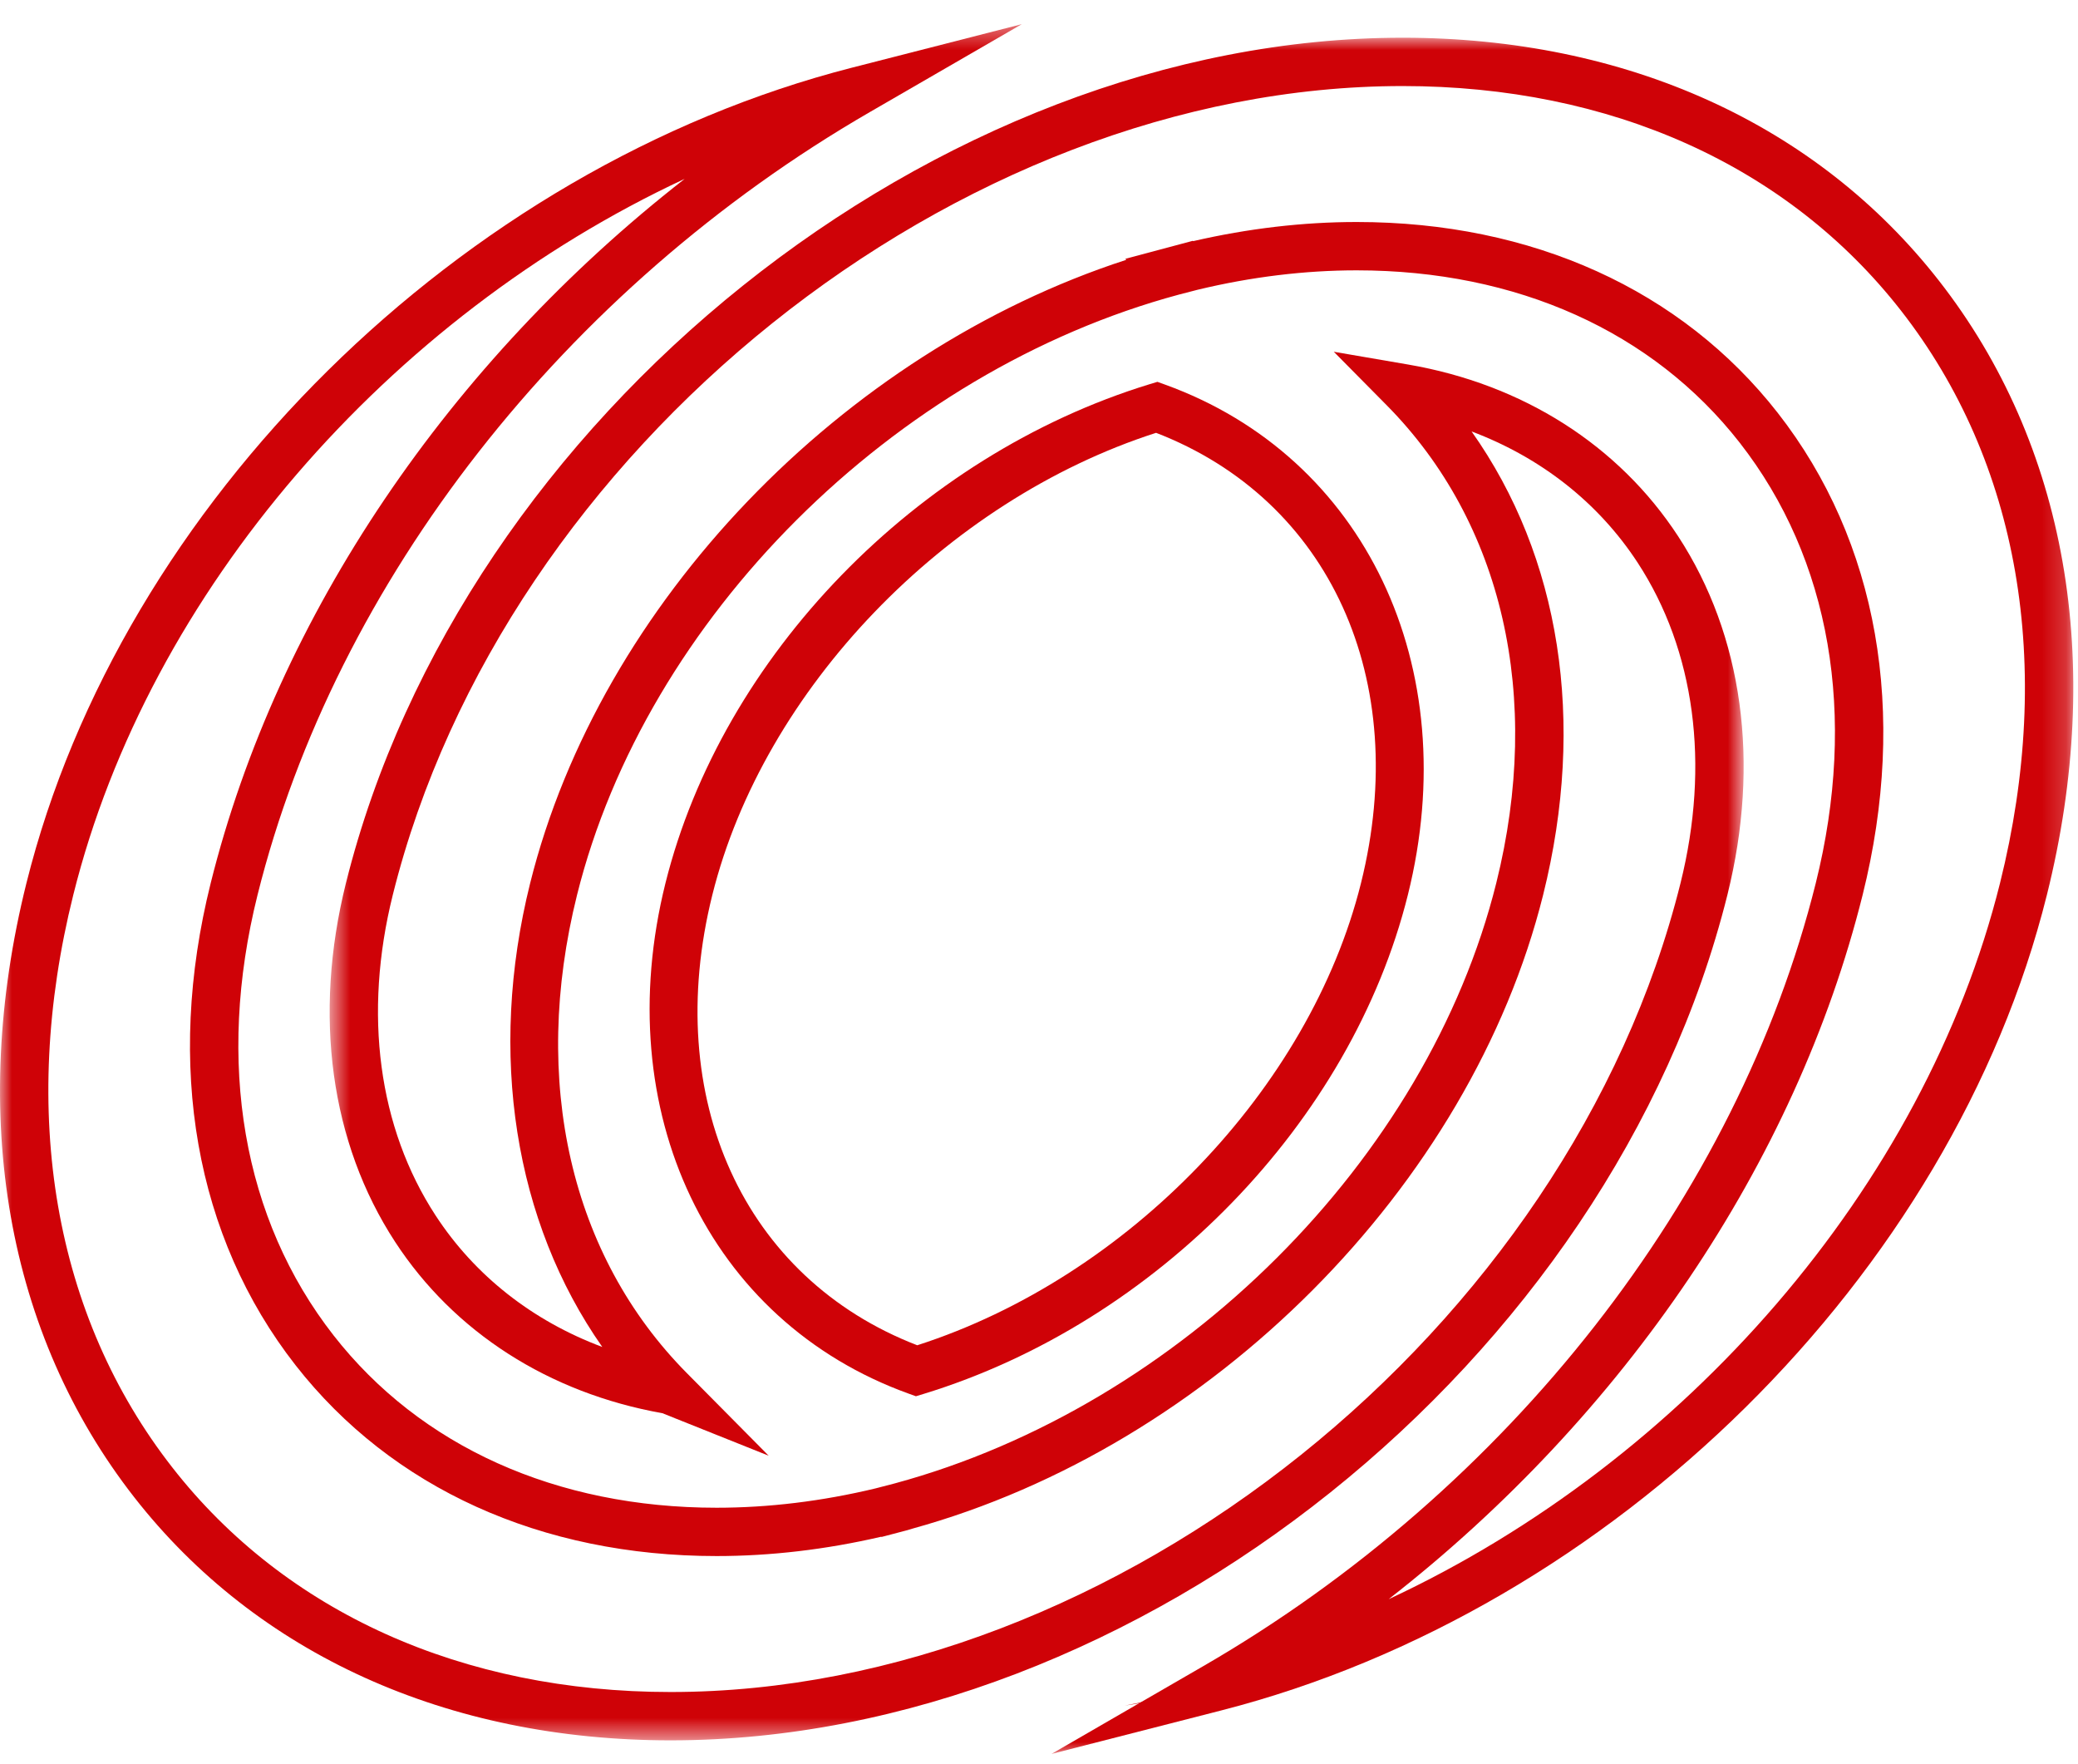
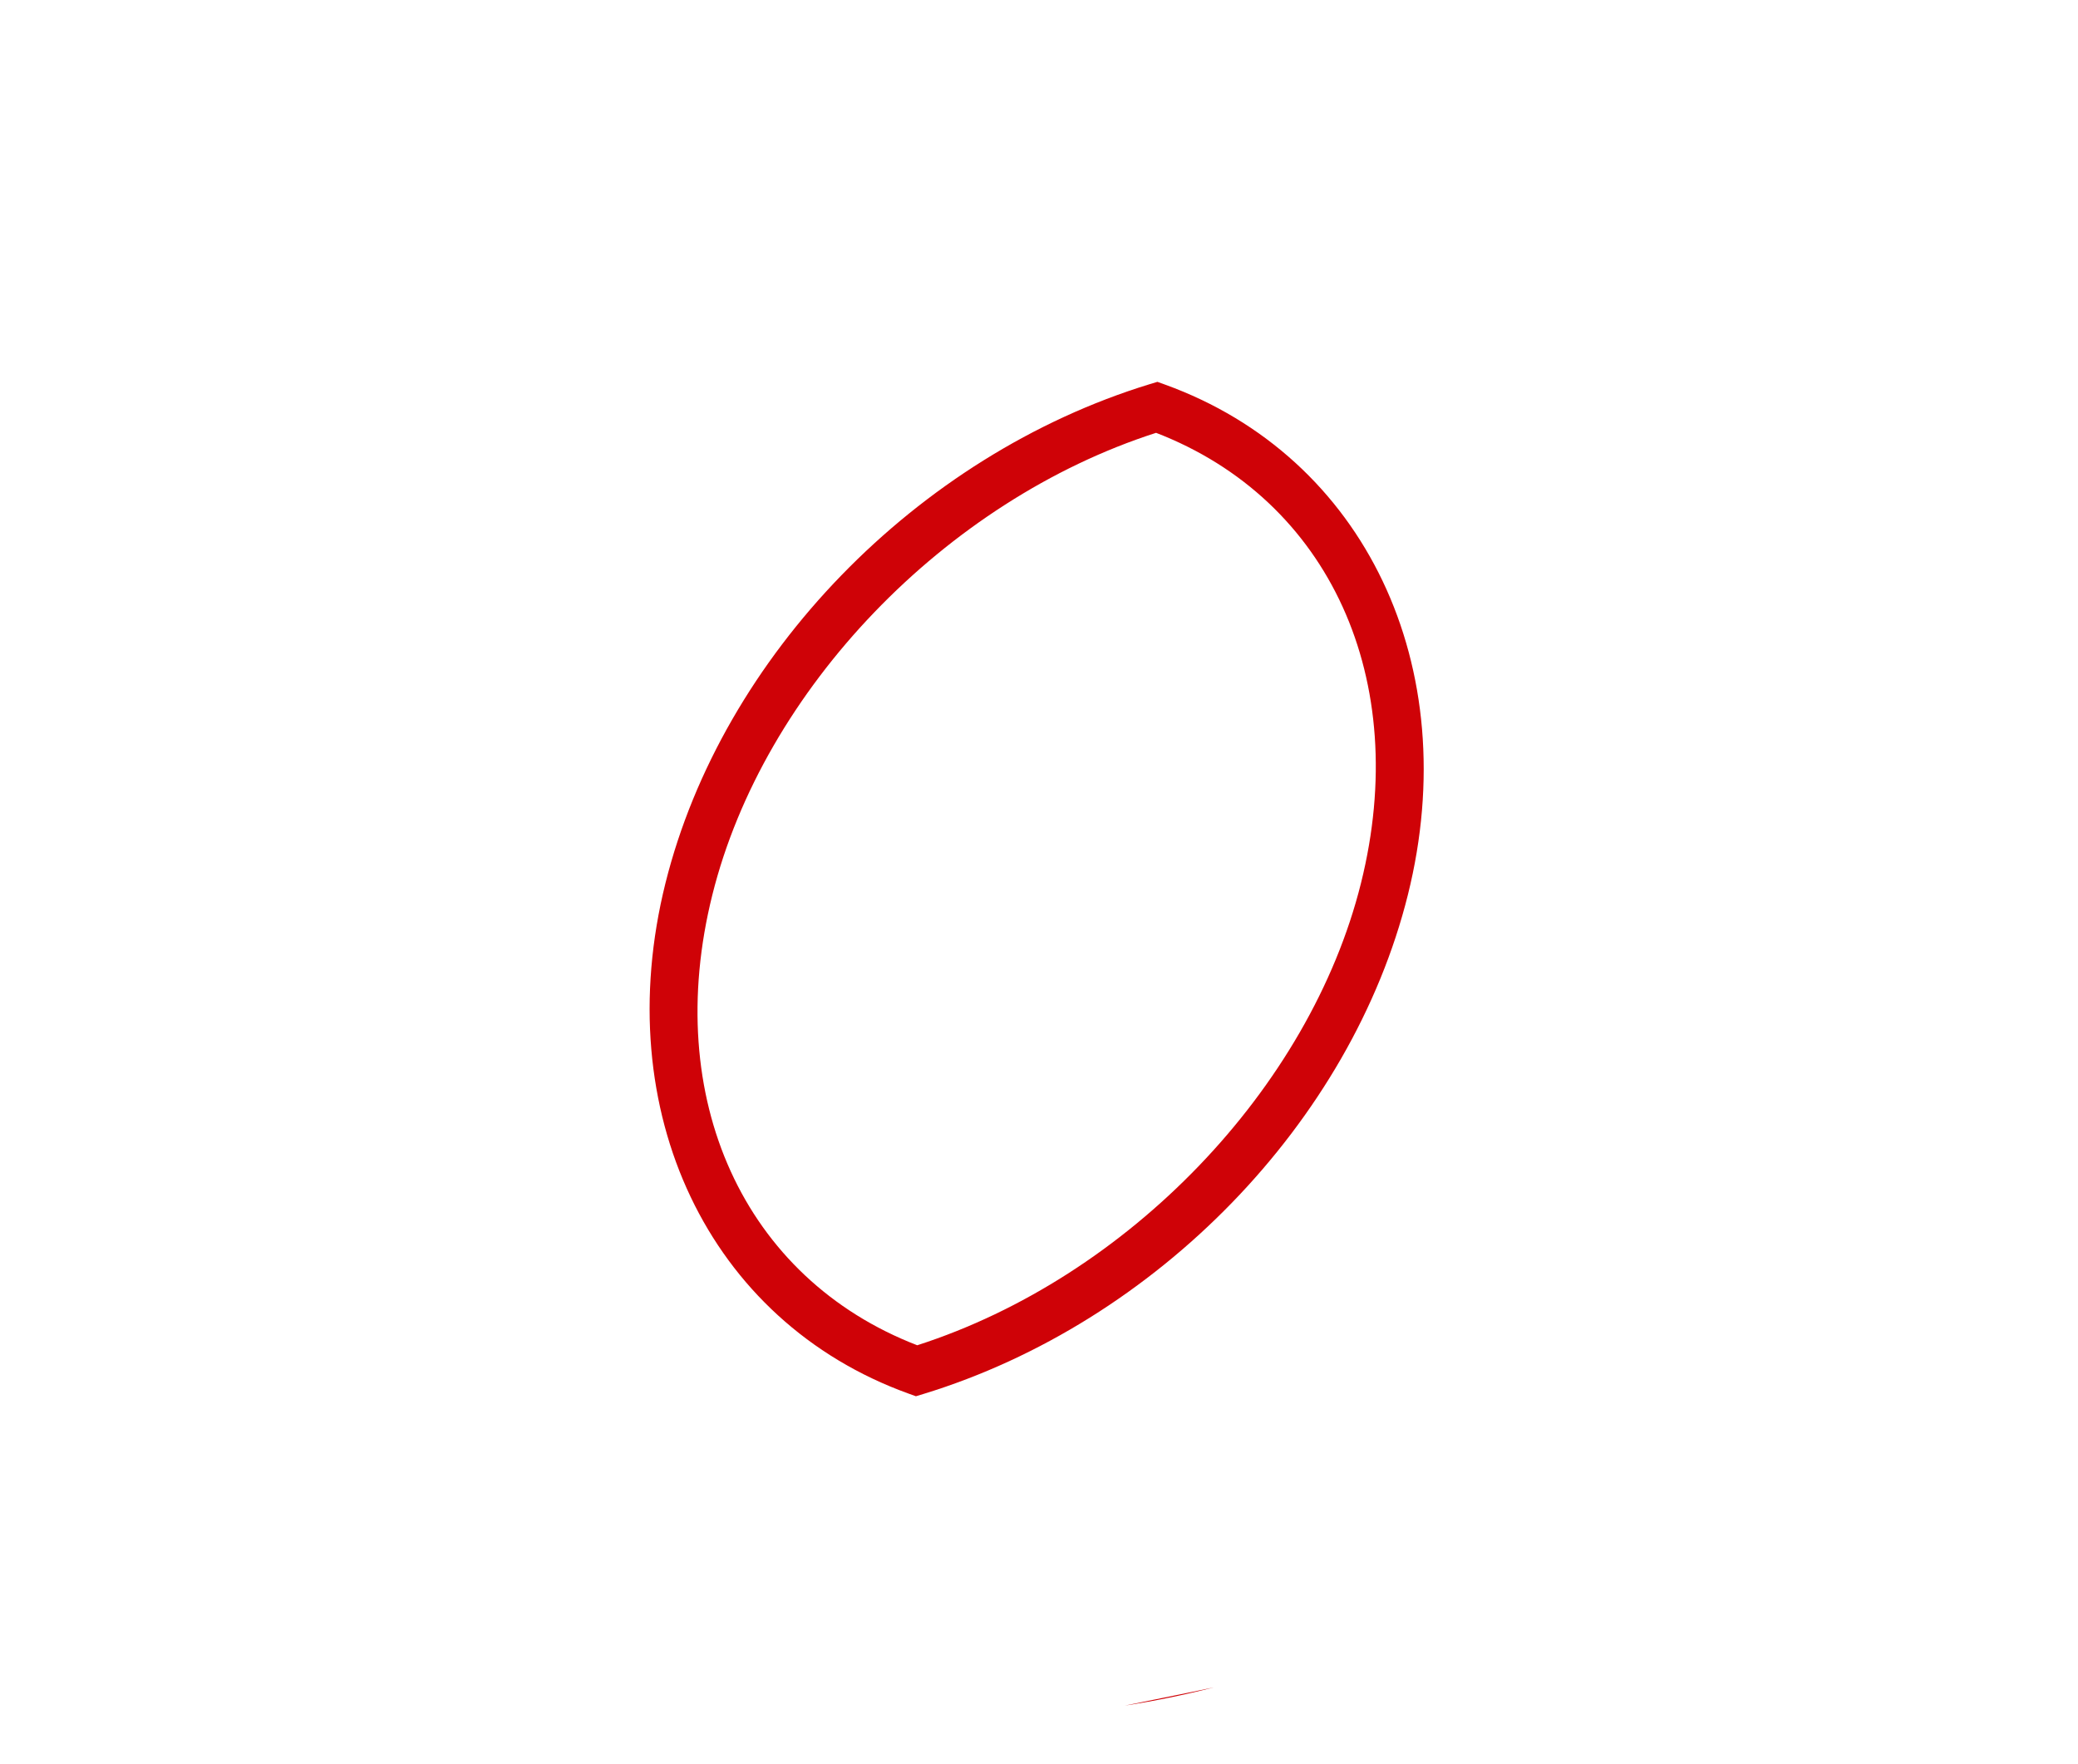
<svg xmlns="http://www.w3.org/2000/svg" xmlns:xlink="http://www.w3.org/1999/xlink" width="86px" height="73px" viewBox="0 0 86 73" version="1.1">
  <title>B177B678-0CE5-4EFF-BC34-2D249C9A09D1</title>
  <defs>
-     <polygon id="path-1" points="0 0.42 72.162 0.42 72.162 71.438 0 71.438" />
-     <polygon id="path-3" points="0.643 0.981 72.806 0.981 72.806 72 0.643 72" />
-   </defs>
+     </defs>
  <g id="Welcome" stroke="none" stroke-width="1" fill="none" fill-rule="evenodd">
    <g id="Desktop" transform="translate(-917, -3176)">
      <g id="Legendary-Claims-Reputation-Section" transform="translate(97, 3073)">
        <g id="Icon_FounderOversight" transform="translate(820, 103)">
          <g id="Group-3" transform="translate(0, 0.58)">
            <mask id="mask-2" fill="white">
              <use xlink:href="#path-1" />
            </mask>
            <g id="Clip-2" />
            <path d="M3.033,36.452 C0.783,45.471 2.24,53.887 7.136,60.151 C11.815,66.14 19.137,69.438 27.756,69.438 C46.2,69.438 64.948,54.424 69.549,35.968 C70.776,31.047 70.147,26.338 67.779,22.709 C66.157,20.223 63.773,18.353 60.903,17.274 C64.57,22.453 65.656,29.267 63.864,36.452 C60.858,48.506 50.132,59.27 37.748,62.681 L37.562,62.738 L36.49,63.02 L36.462,63.014 C34.175,63.544 31.887,63.812 29.657,63.812 C22.401,63.812 16.212,61.007 12.23,55.912 C8.082,50.602 6.835,43.519 8.719,35.968 C11.483,24.877 18.613,14.405 28.335,6.822 C16.096,12.523 6.17,23.872 3.033,36.452 M27.756,71.438 C18.509,71.438 10.626,67.867 5.559,61.383 C0.278,54.623 -1.308,45.597 1.093,35.968 C5.011,20.246 19.059,6.369 35.252,2.222 L42.288,0.42 L36.002,4.056 C23.369,11.363 13.895,23.473 10.659,36.452 C8.928,43.393 10.046,49.867 13.806,54.681 C17.399,59.279 23.029,61.812 29.657,61.812 C31.808,61.812 34.019,61.544 36.23,61.013 L37.02,60.808 C48.855,57.607 59.074,47.399 61.923,35.968 C63.846,28.258 62.194,21.05 57.392,16.192 L55.2,13.976 L58.273,14.504 C63.023,15.319 66.993,17.845 69.454,21.616 C72.13,25.716 72.853,30.984 71.49,36.452 C66.68,55.743 47.062,71.438 27.756,71.438" id="Fill-1" fill="#CF0207" mask="url(#mask-2)" />
          </g>
          <path d="M47.845,17.911 C39.125,20.714 31.6,28.531 29.481,37.032 C27.38,45.457 30.784,52.9 37.961,55.669 C46.681,52.865 54.206,45.049 56.325,36.548 C58.426,28.123 55.022,20.68 47.845,17.911 L47.845,17.911 Z M37.906,57.779 L37.593,57.666 C29.32,54.676 25.186,45.991 27.54,36.548 C29.884,27.15 37.937,18.851 47.58,15.898 L47.9,15.801 L48.213,15.914 C56.487,18.904 60.621,27.589 58.266,37.032 C55.923,46.43 47.869,54.728 38.225,57.682 L37.906,57.779 Z" id="Fill-4" fill="#CF0207" />
          <path d="M46.549,70.581 C48.57,70.175 49.968,69.883 50.244,69.825 C49.02,70.137 47.787,70.39 46.549,70.581" id="Fill-6" fill="#CF0207" />
          <g id="Group-10" transform="translate(13, 0.58)">
            <mask id="mask-4" fill="white">
              <use xlink:href="#path-3" />
            </mask>
            <g id="Clip-9" />
            <path d="M43.147,8.607 C50.405,8.607 56.594,11.413 60.575,16.507 C64.723,21.817 65.97,28.9 64.087,36.452 C61.322,47.543 54.192,58.014 44.47,65.597 C56.71,59.896 66.636,48.547 69.772,35.967 C72.021,26.949 70.564,18.532 65.67,12.268 C60.991,6.279 53.668,2.981 45.048,2.981 C26.605,2.981 7.858,17.996 3.256,36.452 C2.029,41.375 2.657,46.085 5.025,49.714 C6.651,52.208 9.044,54.082 11.926,55.159 C8.299,49.99 7.177,43.045 8.941,35.967 C11.83,24.38 21.845,13.992 33.613,10.171 L33.573,10.131 L36.36,9.387 L36.388,9.397 C38.659,8.873 40.931,8.607 43.147,8.607 L43.147,8.607 Z M30.517,72 L36.804,68.364 C49.437,61.056 58.911,48.946 62.147,35.967 C63.877,29.026 62.76,22.552 58.999,17.739 C55.406,13.14 49.776,10.607 43.147,10.607 C40.997,10.607 38.786,10.877 36.575,11.408 L35.794,11.61 C23.964,14.796 13.735,25.007 10.882,36.452 C8.958,44.17 10.614,51.382 15.425,56.24 L18.813,59.66 L14.412,57.9 C9.715,57.064 5.79,54.547 3.35,50.807 C0.675,46.707 -0.047,41.436 1.316,35.967 C6.126,16.676 25.744,0.981 45.048,0.981 C54.296,0.981 62.18,4.552 67.246,11.037 C72.527,17.796 74.114,26.822 71.713,36.452 C67.793,52.173 53.746,66.05 37.552,70.198 L30.517,72 Z" id="Fill-8" fill="#CF0207" mask="url(#mask-4)" />
          </g>
        </g>
      </g>
    </g>
  </g>
</svg>